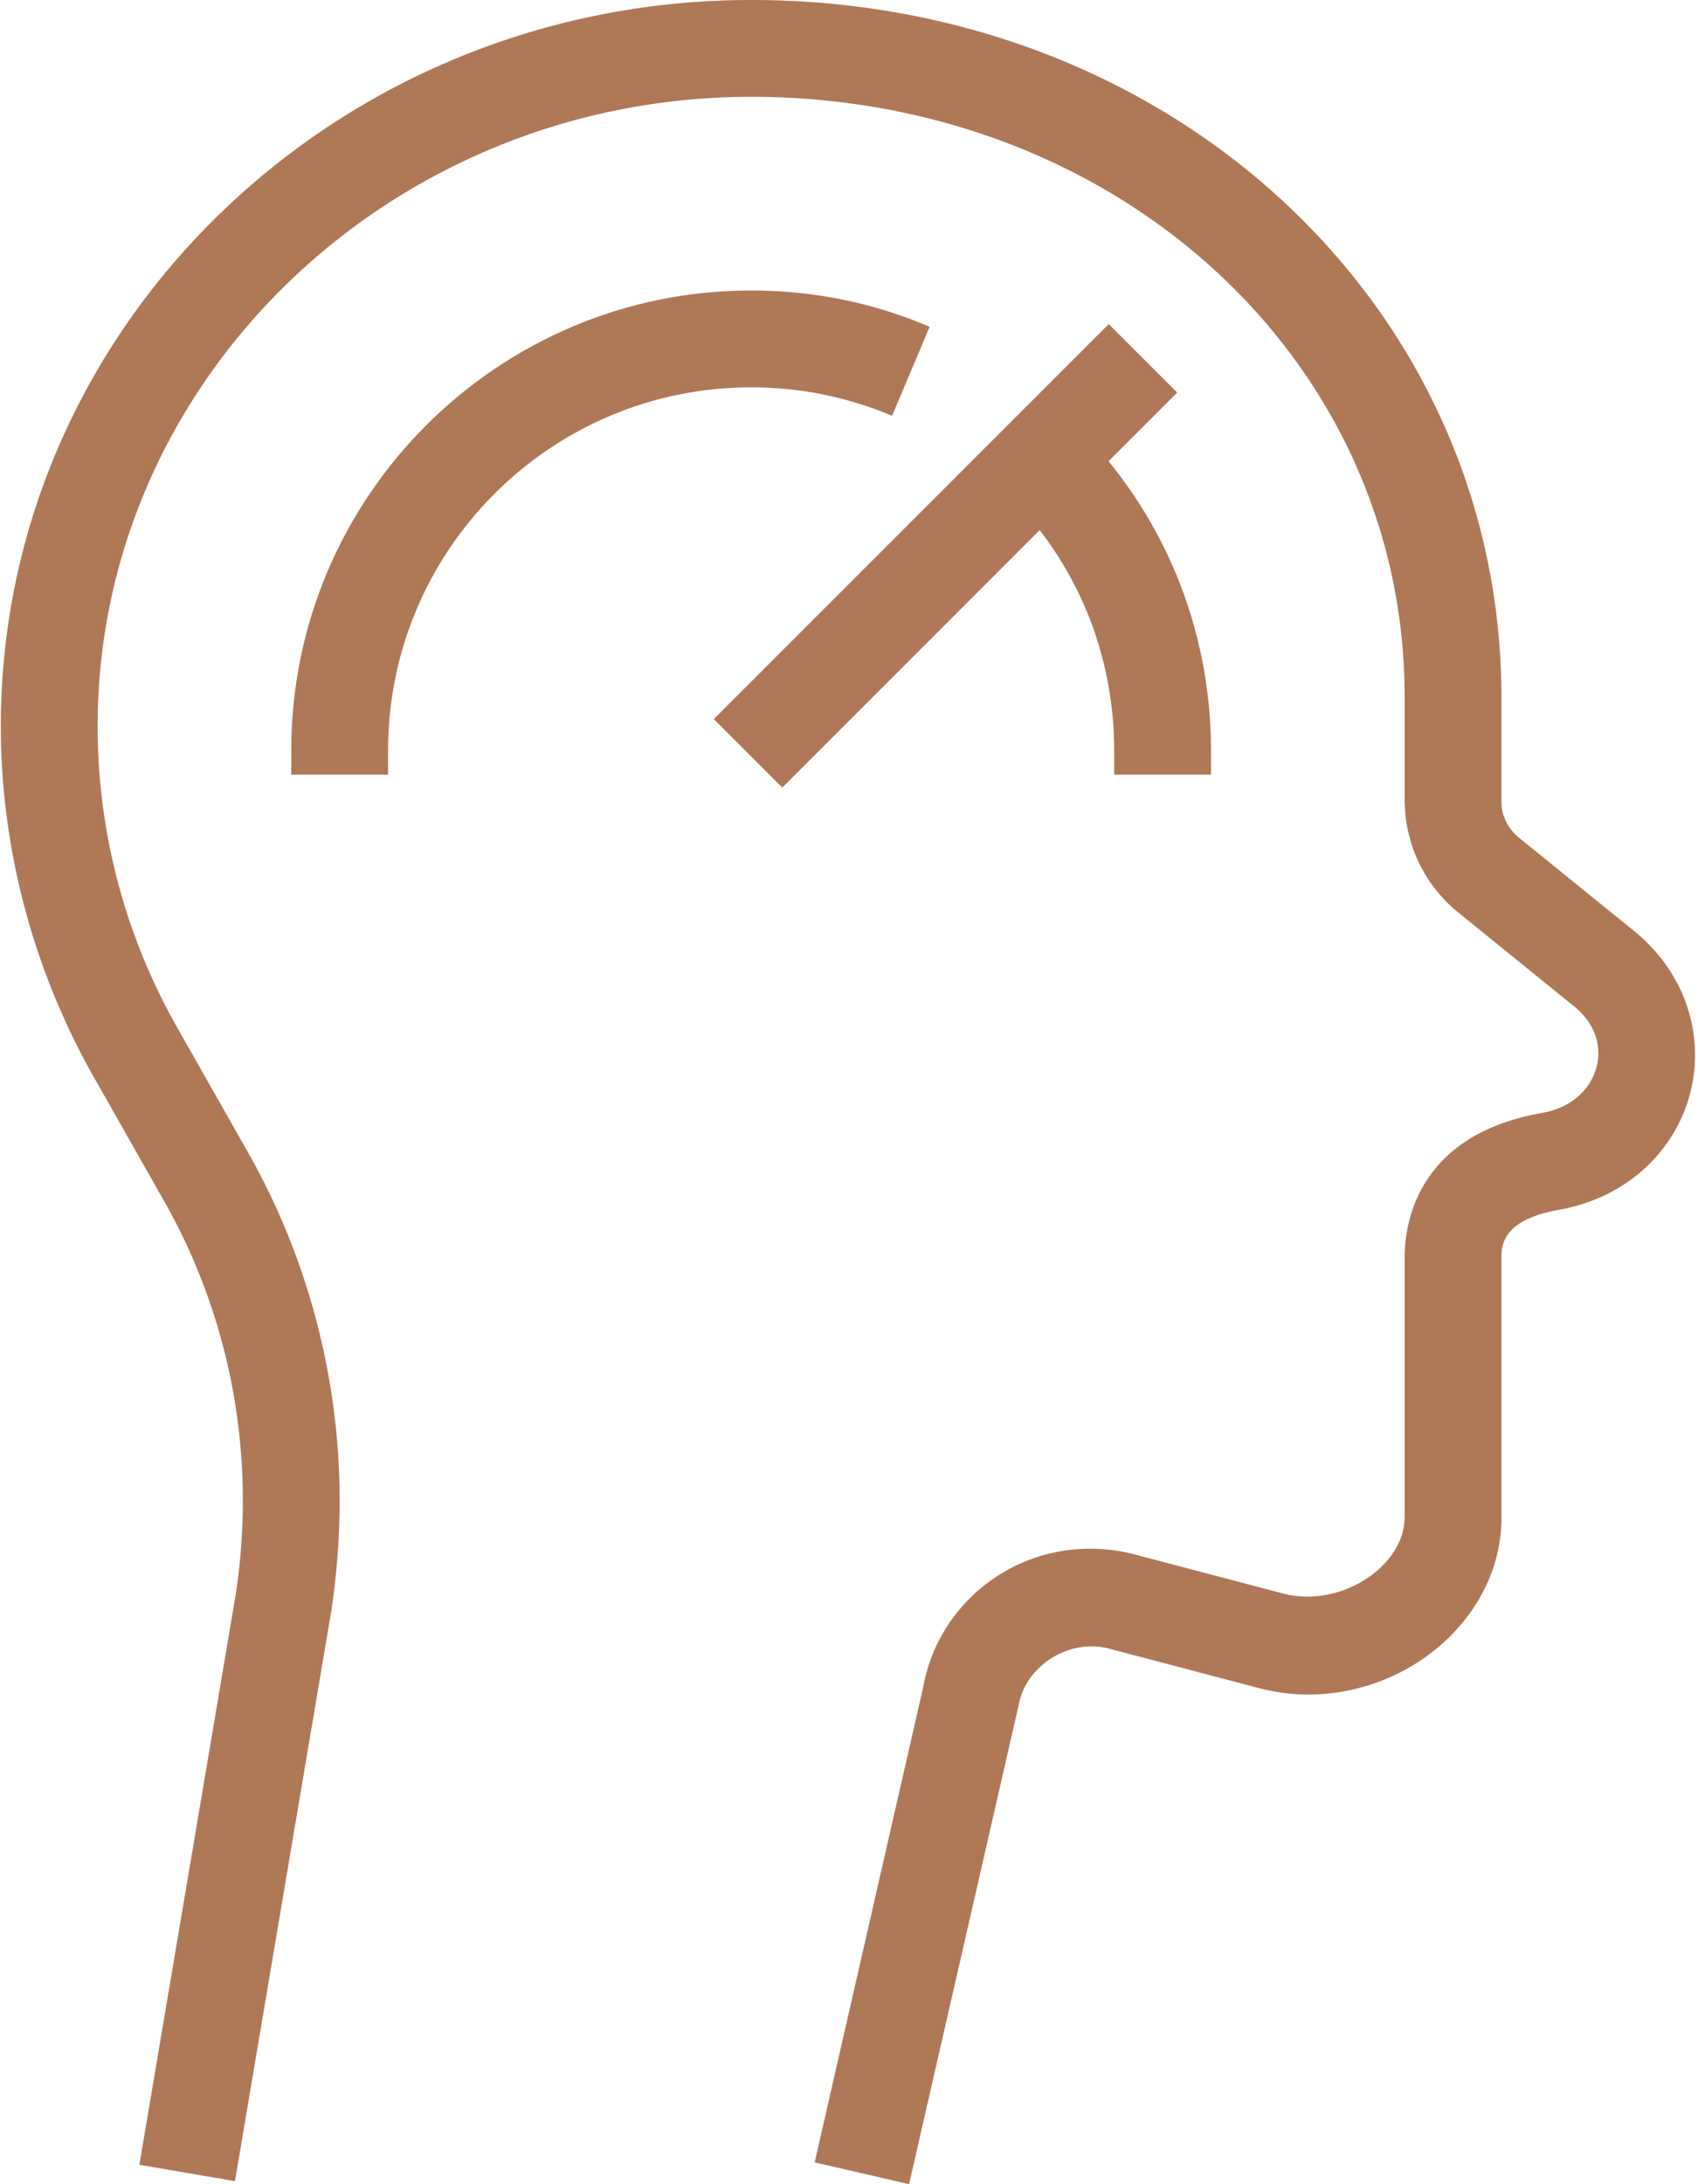
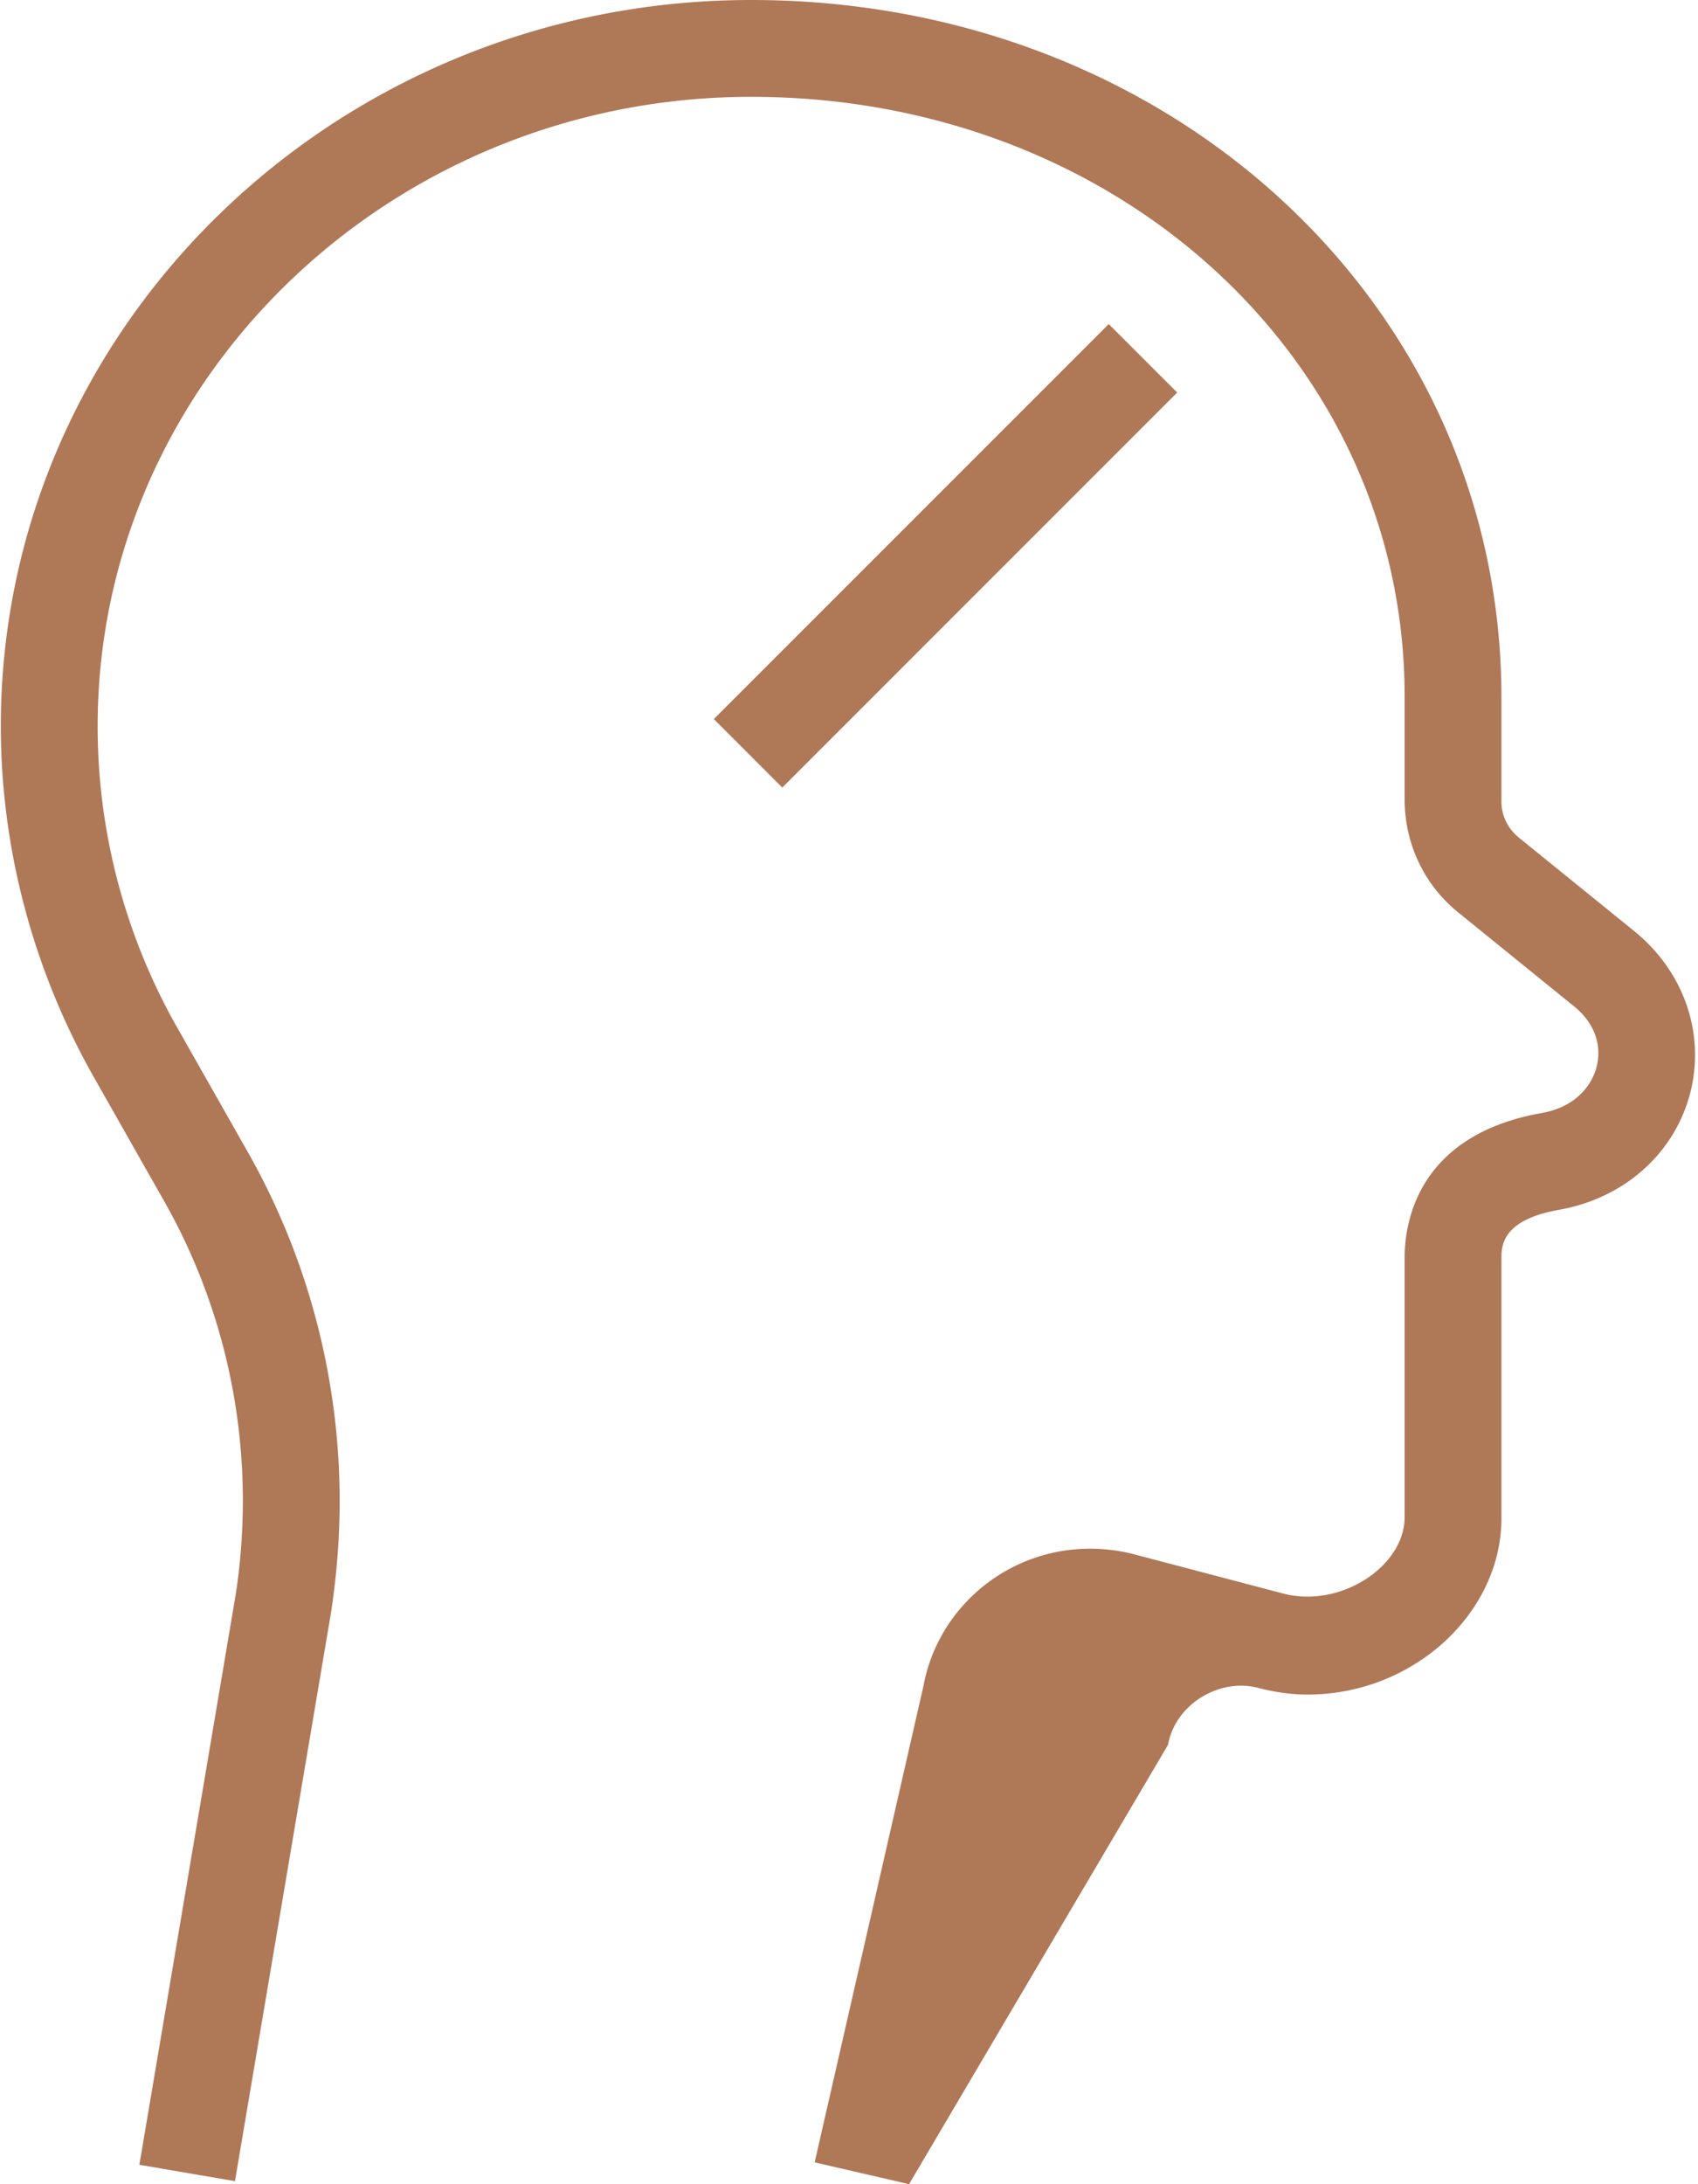
<svg xmlns="http://www.w3.org/2000/svg" xmlns:xlink="http://www.w3.org/1999/xlink" fill="#af7857" viewBox="0 0 374 481">
  <defs>
    <path id="a" d="M0 0h374v481H0z" />
  </defs>
  <clipPath id="b">
    <use xlink:href="#a" overflow="visible" />
  </clipPath>
-   <path d="M200.23 481l-20.792-4.801 23.988-105.023c3.199-17.192 18.523-30.117 36.652-30.117 3.199 0 6.531.402 9.594 1.199l32.922 8.664c12.527 3.328 26.656-5.867 26.789-16.664v-57.305c0-8 3.066-27.058 30.254-31.855 6.129-1.067 10.531-4.801 11.992-9.996 1.336-5.063-.531-9.997-5.063-13.594l-25.32-20.524c-7.469-6-11.73-14.929-11.863-24.523v-23.059c0-73.968-63.172-132.078-143.942-132.078-79.296 0-143.937 62.242-143.937 138.61a134.43 134.43 0 0 0 17.457 66.238l15.727 27.723c13.195 23.32 20.124 49.847 20.124 76.636 0 8.262-.664 16.391-1.867 24.387L51.754 480.336l-21.055-3.602L51.887 351.32c1.066-6.797 1.601-13.859 1.601-20.922 0-23.195-5.996-45.98-17.461-66.109L20.305 236.57C7.242 213.242.18 186.723.18 159.934.18 71.703 74.281 0 165.441 0c92.629 0 165.266 67.438 165.266 153.672v22.922c0 3.066 1.465 6 3.996 7.996l25.328 20.523c10.926 8.93 15.59 22.528 12.258 35.586-3.465 13.328-14.527 23.192-28.922 25.727-12.66 2.262-12.66 7.996-12.66 10.789v57.312c-.133 20.926-19.59 38.649-42.648 38.649-3.731 0-7.332-.531-10.93-1.465l-32.918-8.664c-8.531-2.262-18.262 3.601-19.859 12.531L200.23 481zm0 0" clip-path="url(#b)" />
+   <path d="M200.23 481l-20.792-4.801 23.988-105.023c3.199-17.192 18.523-30.117 36.652-30.117 3.199 0 6.531.402 9.594 1.199l32.922 8.664c12.527 3.328 26.656-5.867 26.789-16.664v-57.305c0-8 3.066-27.058 30.254-31.855 6.129-1.067 10.531-4.801 11.992-9.996 1.336-5.063-.531-9.997-5.063-13.594l-25.32-20.524c-7.469-6-11.73-14.929-11.863-24.523v-23.059c0-73.968-63.172-132.078-143.942-132.078-79.296 0-143.937 62.242-143.937 138.61a134.43 134.43 0 0 0 17.457 66.238l15.727 27.723c13.195 23.32 20.124 49.847 20.124 76.636 0 8.262-.664 16.391-1.867 24.387L51.754 480.336l-21.055-3.602L51.887 351.32c1.066-6.797 1.601-13.859 1.601-20.922 0-23.195-5.996-45.98-17.461-66.109L20.305 236.57C7.242 213.242.18 186.723.18 159.934.18 71.703 74.281 0 165.441 0c92.629 0 165.266 67.438 165.266 153.672v22.922c0 3.066 1.465 6 3.996 7.996l25.328 20.523c10.926 8.93 15.59 22.528 12.258 35.586-3.465 13.328-14.527 23.192-28.922 25.727-12.66 2.262-12.66 7.996-12.66 10.789v57.312c-.133 20.926-19.59 38.649-42.648 38.649-3.731 0-7.332-.531-10.93-1.465c-8.531-2.262-18.262 3.601-19.859 12.531L200.23 481zm0 0" clip-path="url(#b)" />
  <path d="M244.211 71.367l15.074 15.078-86.98 86.989-15.078-15.082 86.984-86.985zm0 0" />
-   <path d="M266.73 170.598h-21.32v-5.336c0-21.321-8.262-41.446-23.461-56.508l15.067-15.059c19.191 19.059 29.714 44.512 29.714 71.567v5.336zm-181.253 0H64.152v-5.336c0-55.844 45.446-101.289 101.289-101.289 13.598 0 26.922 2.668 39.317 7.996l-8.262 19.593c-9.863-4.132-20.258-6.265-31.055-6.265-44.113 0-79.964 35.851-79.964 79.965v5.336zm0 0" />
</svg>